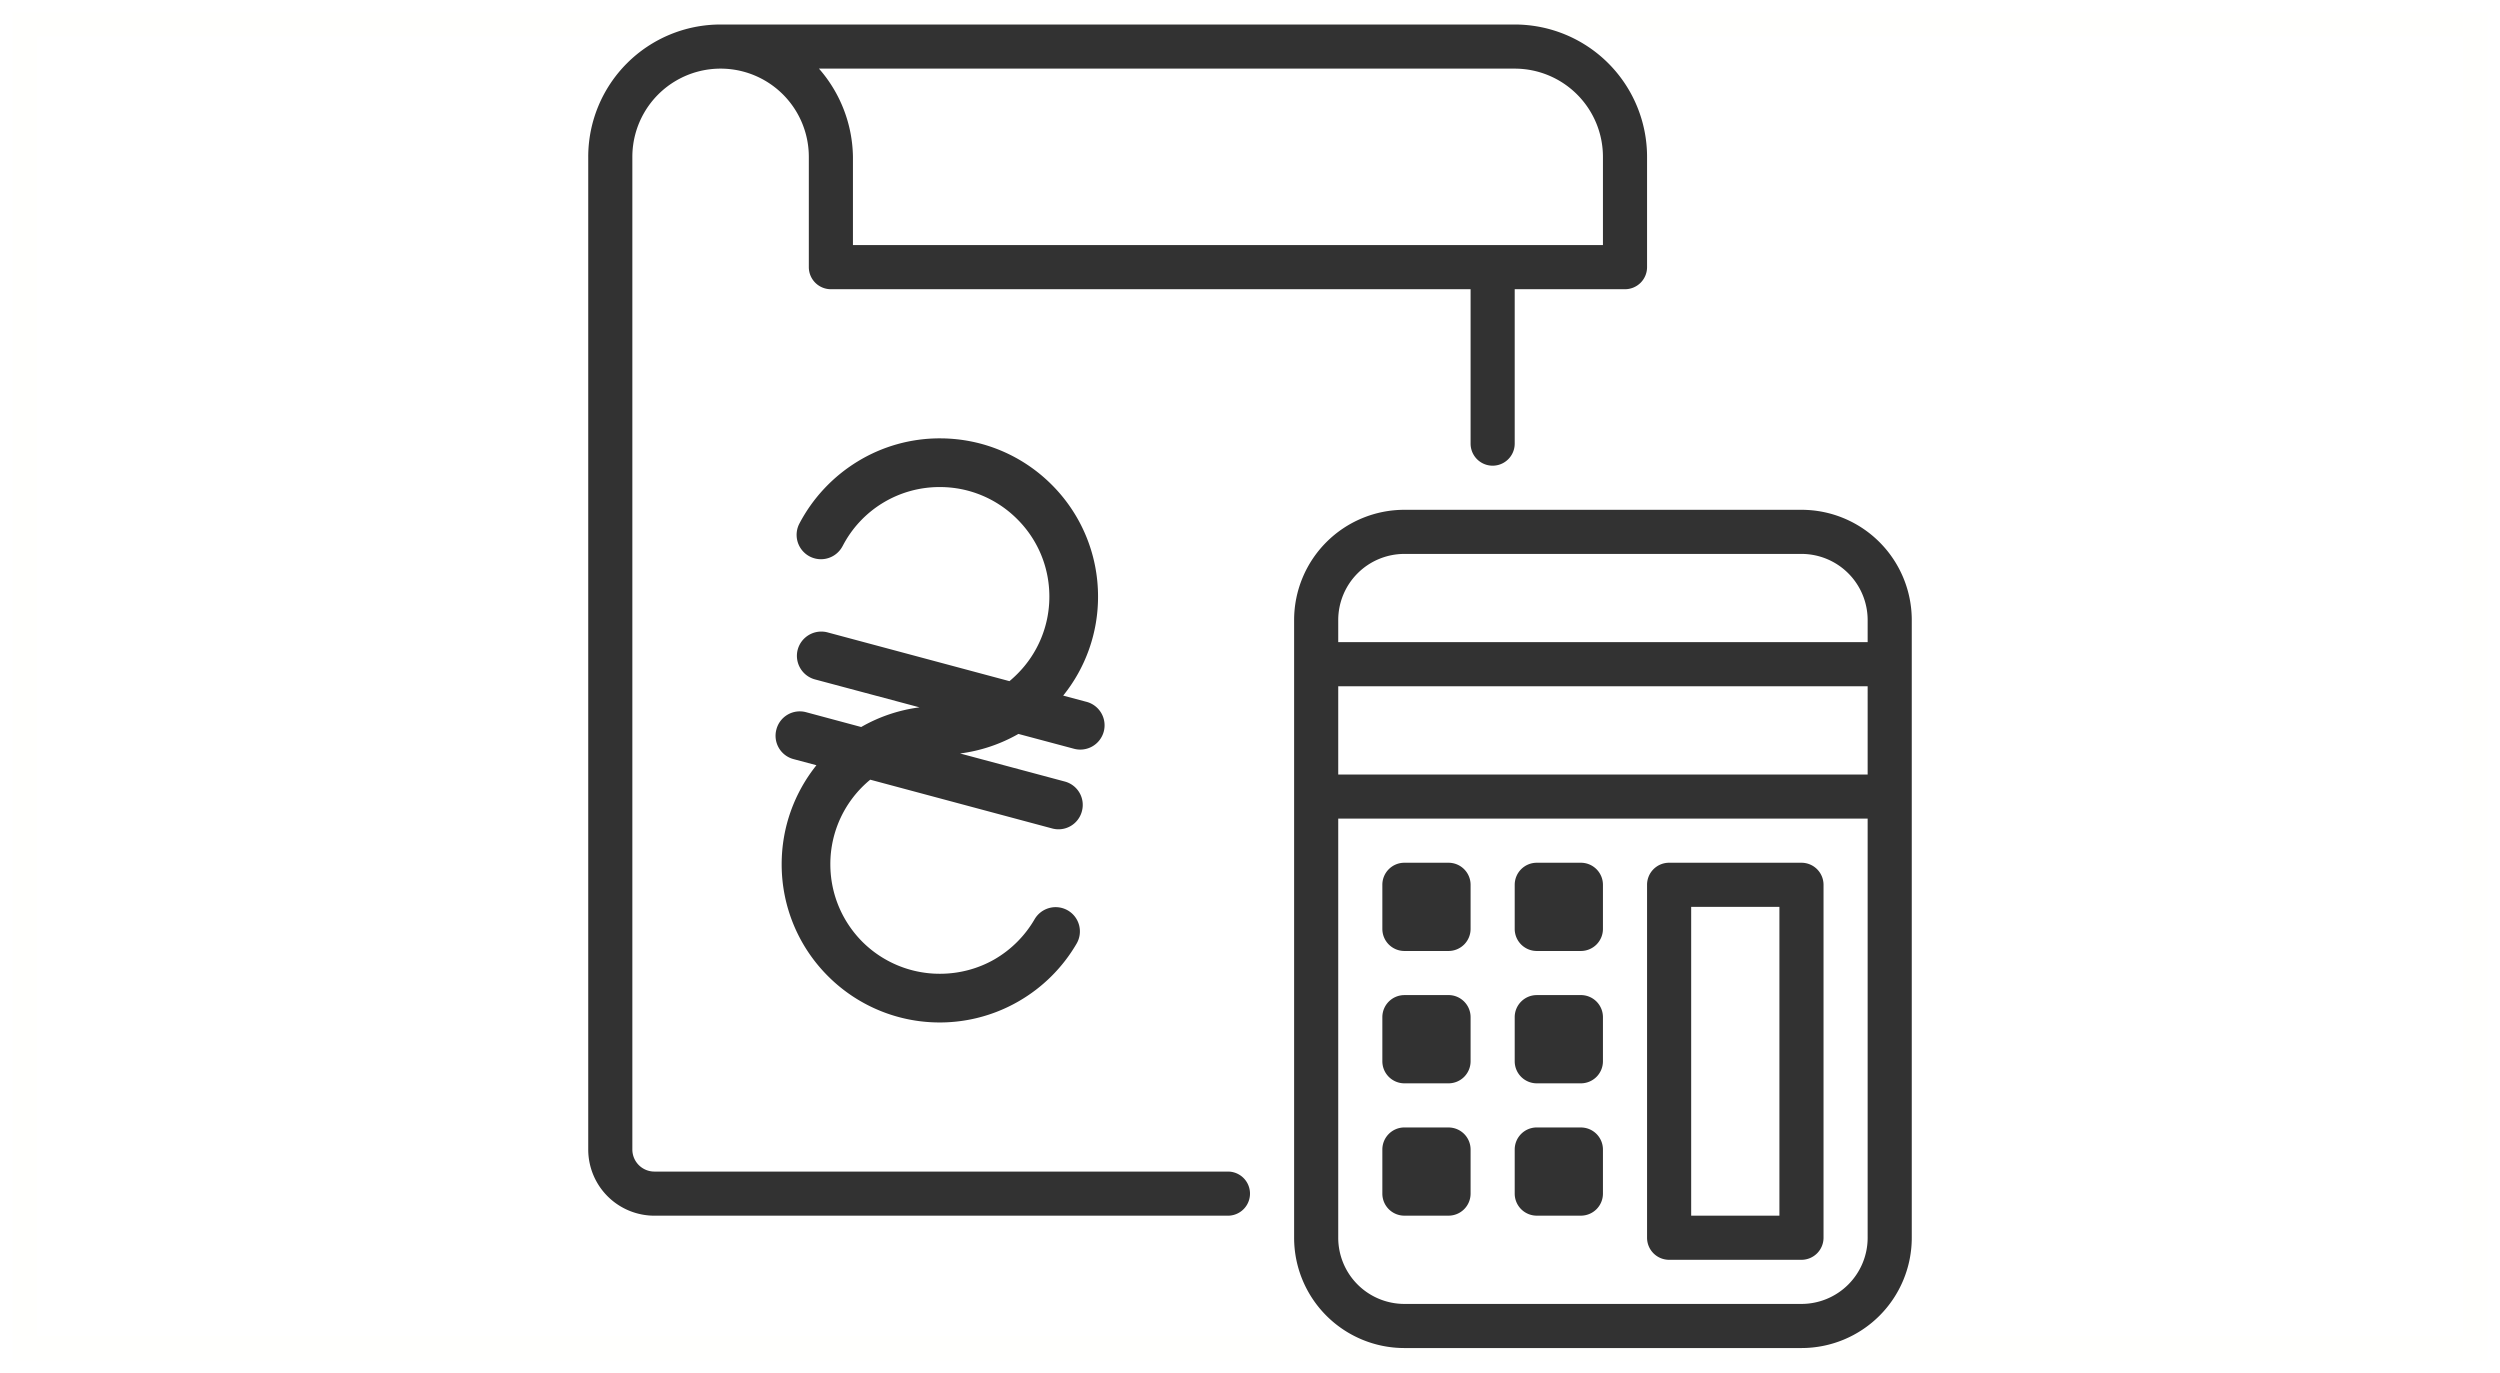
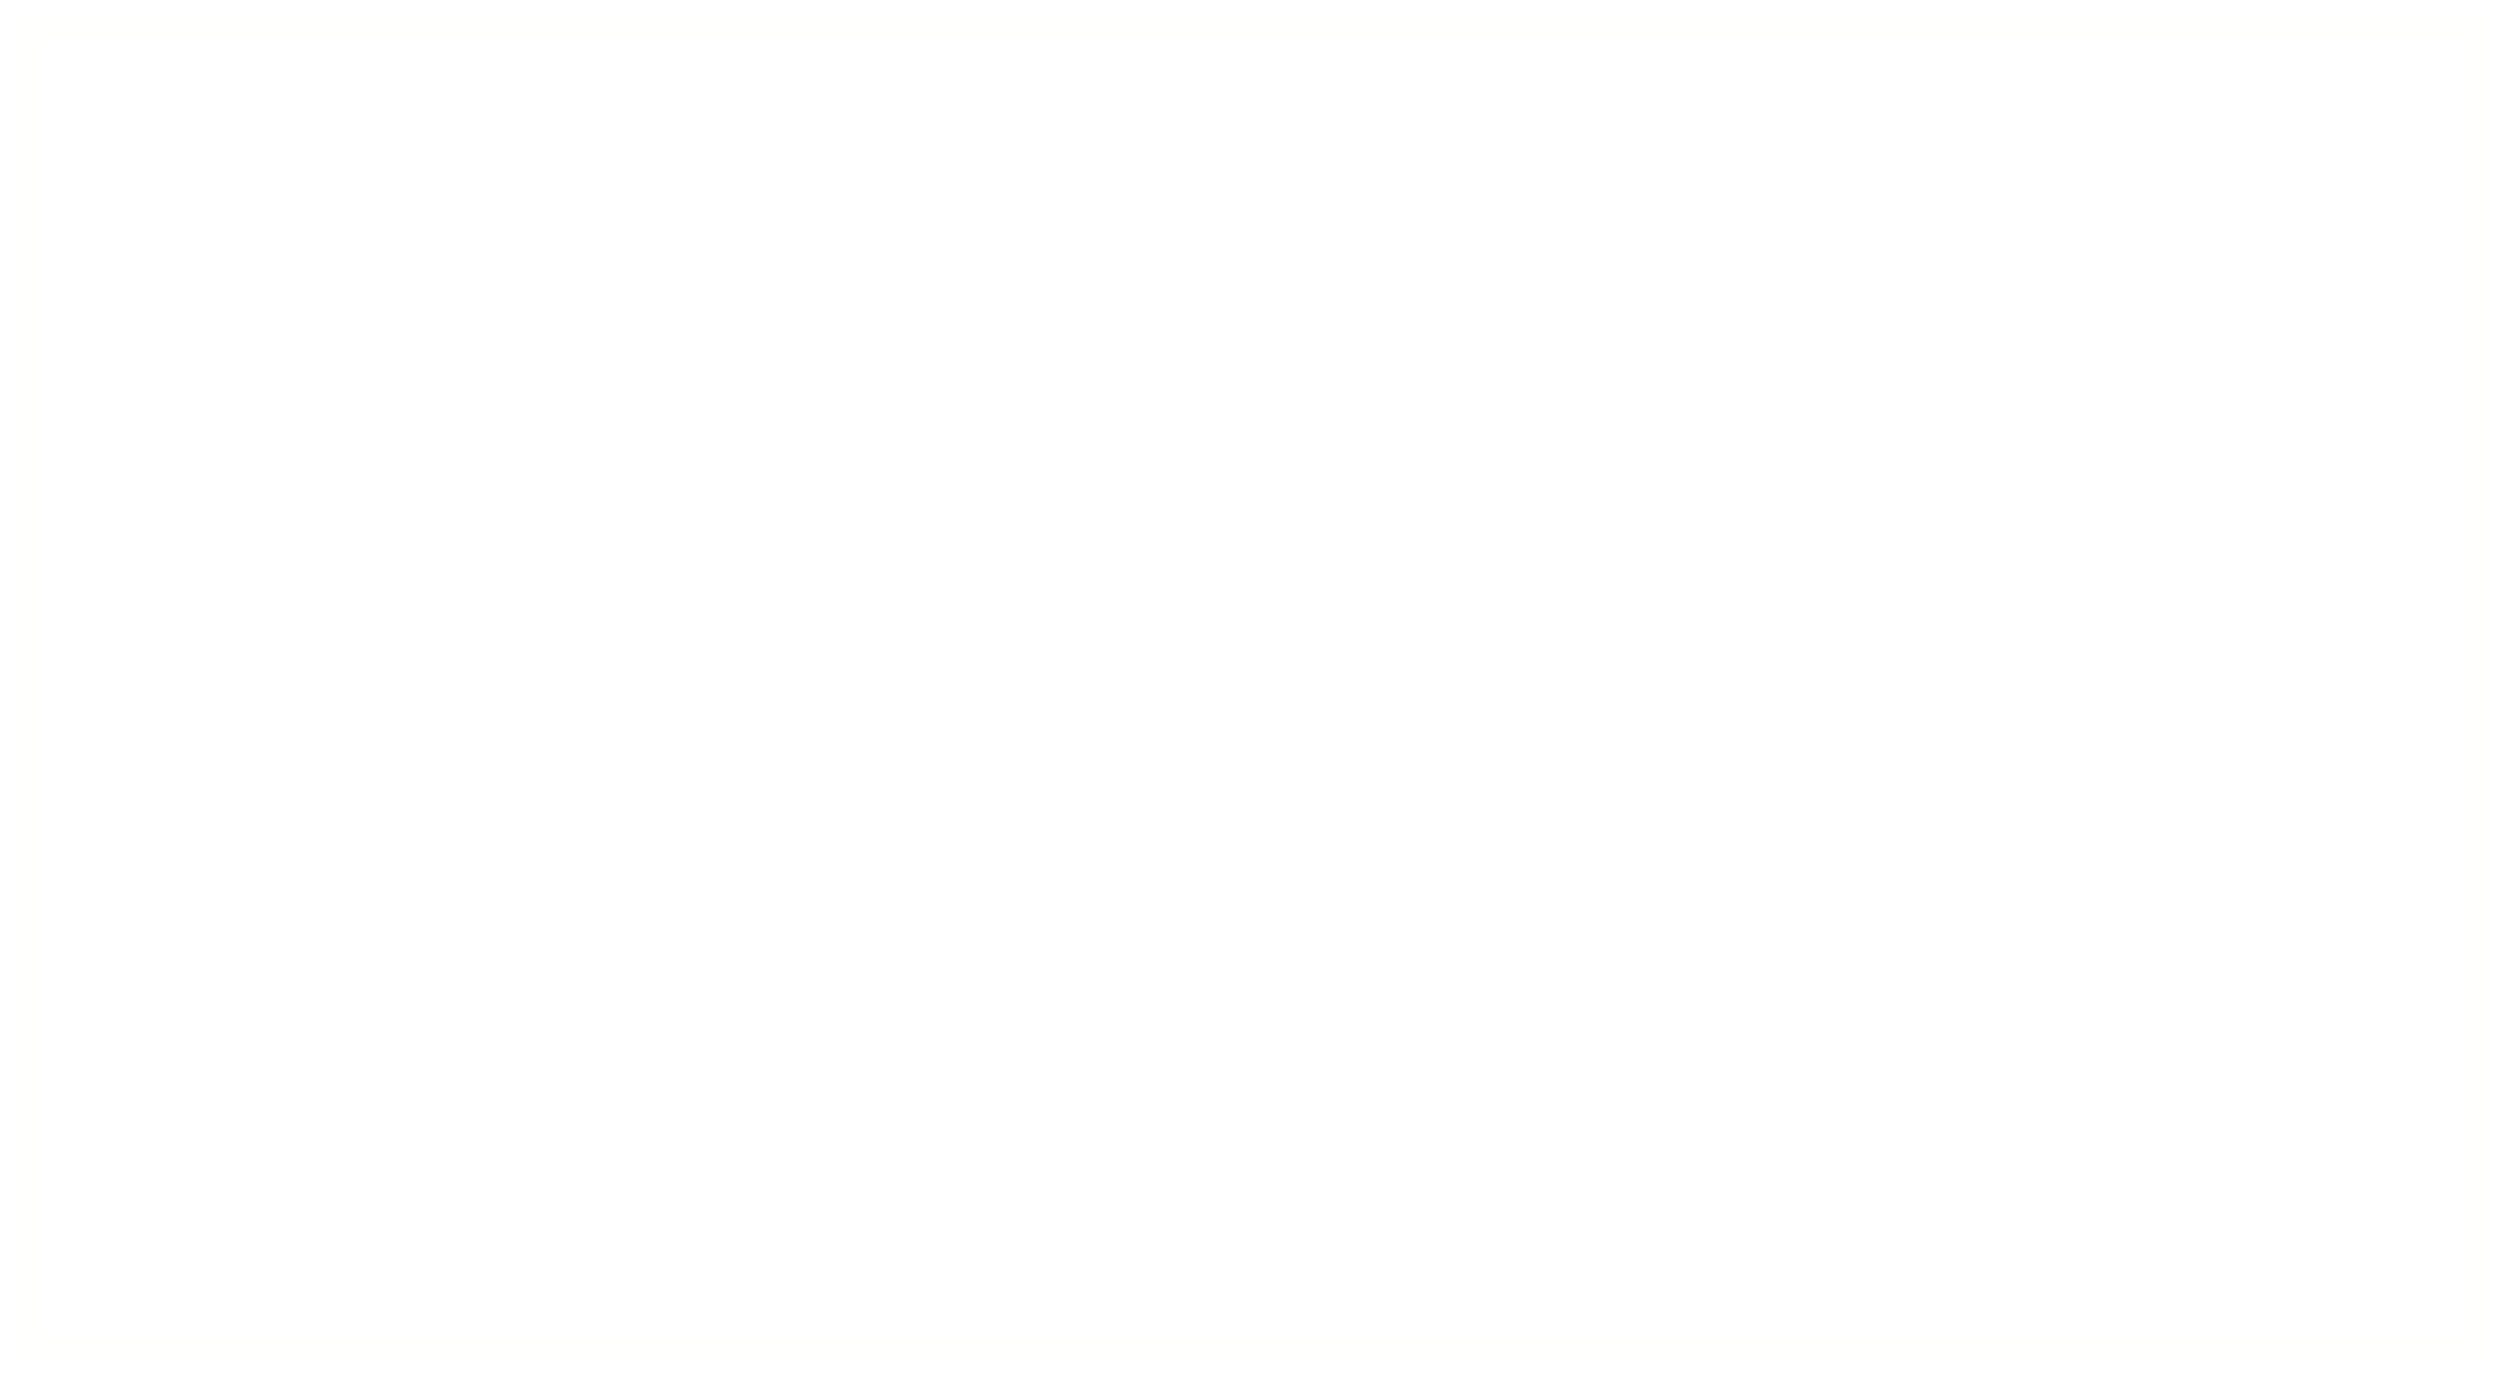
<svg xmlns="http://www.w3.org/2000/svg" height="56" viewbox="0 0 102 56" width="102">
  <g fill="none" fill-rule="evenodd">
    <path d="M1 1h100v54H1z" stroke="#F5CA21" stroke-opacity=".01" />
-     <path d="M34.377 22.281a.992.992 0 0 1-1.763-.917 6.519 6.519 0 0 1 2.387-2.542 6.416 6.416 0 0 1 3.344-.937c1.783 0 3.396.722 4.563 1.89A6.432 6.432 0 0 1 44.8 24.34a6.414 6.414 0 0 1-1.422 4.04l.934.25a.991.991 0 1 1-.513 1.914l-2.248-.6a6.46 6.46 0 0 1-2.379.798l4.27 1.144a.986.986 0 0 1 .7 1.211.986.986 0 0 1-1.213.704l-7.423-1.99a4.454 4.454 0 0 0-1.628 3.451c0 1.235.5 2.351 1.306 3.162a4.47 4.47 0 0 0 3.162 1.306c.814 0 1.577-.215 2.228-.588a4.498 4.498 0 0 0 1.637-1.636.994.994 0 0 1 1.354-.362.99.99 0 0 1 .361 1.355 6.472 6.472 0 0 1-2.367 2.355 6.438 6.438 0 0 1-7.777-1.028 6.436 6.436 0 0 1-1.89-4.565c0-1.528.532-2.93 1.418-4.039l-.933-.25a.985.985 0 0 1-.7-1.21.986.986 0 0 1 1.212-.704l2.248.604a6.423 6.423 0 0 1 2.38-.802l-4.267-1.14a.997.997 0 0 1-.703-1.216.997.997 0 0 1 1.215-.703l7.424 1.99a4.64 4.64 0 0 0 .317-.29 4.45 4.45 0 0 0 1.311-3.16c0-1.237-.5-2.353-1.31-3.159a4.445 4.445 0 0 0-3.158-1.31 4.445 4.445 0 0 0-3.968 2.41zM62.7 46.001h1.8a.9.9 0 0 1 .9.9v1.8a.9.9 0 0 1-.9.898h-1.8a.9.9 0 0 1-.9-.899v-1.8a.9.9 0 0 1 .9-.9zm-5.4 0h1.8a.9.9 0 0 1 .9.9v1.8a.9.9 0 0 1-.9.898h-1.8a.898.898 0 0 1-.9-.899v-1.8a.9.9 0 0 1 .9-.9zm5.4-5.402h1.8a.9.9 0 0 1 .9.901v1.8a.9.9 0 0 1-.9.9h-1.8a.9.9 0 0 1-.9-.9v-1.8c0-.497.403-.9.9-.9zm-5.4 0h1.8c.496 0 .9.404.9.901v1.8a.9.9 0 0 1-.9.9h-1.8a.9.9 0 0 1-.9-.9v-1.8a.9.9 0 0 1 .9-.9zm5.4-5.399h1.8a.9.9 0 0 1 .9.9v1.8a.9.9 0 0 1-.9.9h-1.8a.9.9 0 0 1-.9-.9v-1.8a.9.9 0 0 1 .9-.9zm-5.4 0h1.8a.9.9 0 0 1 .9.9v1.8a.9.9 0 0 1-.9.9h-1.8a.9.9 0 0 1-.9-.9v-1.8c0-.498.402-.9.9-.9zM69 49.6h3.6V37H69v12.6zm4.5-14.4h-5.4a.898.898 0 0 0-.9.9v14.4a.9.9 0 0 0 .9.9h5.4a.9.9 0 0 0 .9-.9V36.1a.9.9 0 0 0-.9-.9zm0 18H57.3a2.7 2.7 0 0 1-2.7-2.7V33.4h21.6v17.1a2.7 2.7 0 0 1-2.7 2.7zM54.6 31.6h21.6V28H54.6v3.6zm2.7-9h16.2a2.7 2.7 0 0 1 2.7 2.7v.9H54.6v-.9a2.7 2.7 0 0 1 2.7-2.7zm16.2-1.8H57.3a4.5 4.5 0 0 0-4.5 4.5v25.2a4.5 4.5 0 0 0 4.5 4.5h16.2a4.5 4.5 0 0 0 4.5-4.5V25.3a4.5 4.5 0 0 0-4.5-4.5zm-11.7-18a3.6 3.6 0 0 1 3.6 3.6V10H34.8V6.4a5.578 5.578 0 0 0-1.386-3.6H61.8zm-11.7 45H26.7a.9.9 0 0 1-.9-.9V6.4a3.6 3.6 0 1 1 7.2 0v4.5a.9.9 0 0 0 .9.9H60v6.3a.9.9 0 0 0 1.8 0v-6.3h4.5a.9.9 0 0 0 .9-.9V6.4A5.4 5.4 0 0 0 61.8 1H29.4A5.399 5.399 0 0 0 24 6.4v40.5a2.7 2.7 0 0 0 2.7 2.7h23.4a.9.9 0 1 0 0-1.8z" fill="#323232" />
  </g>
</svg>